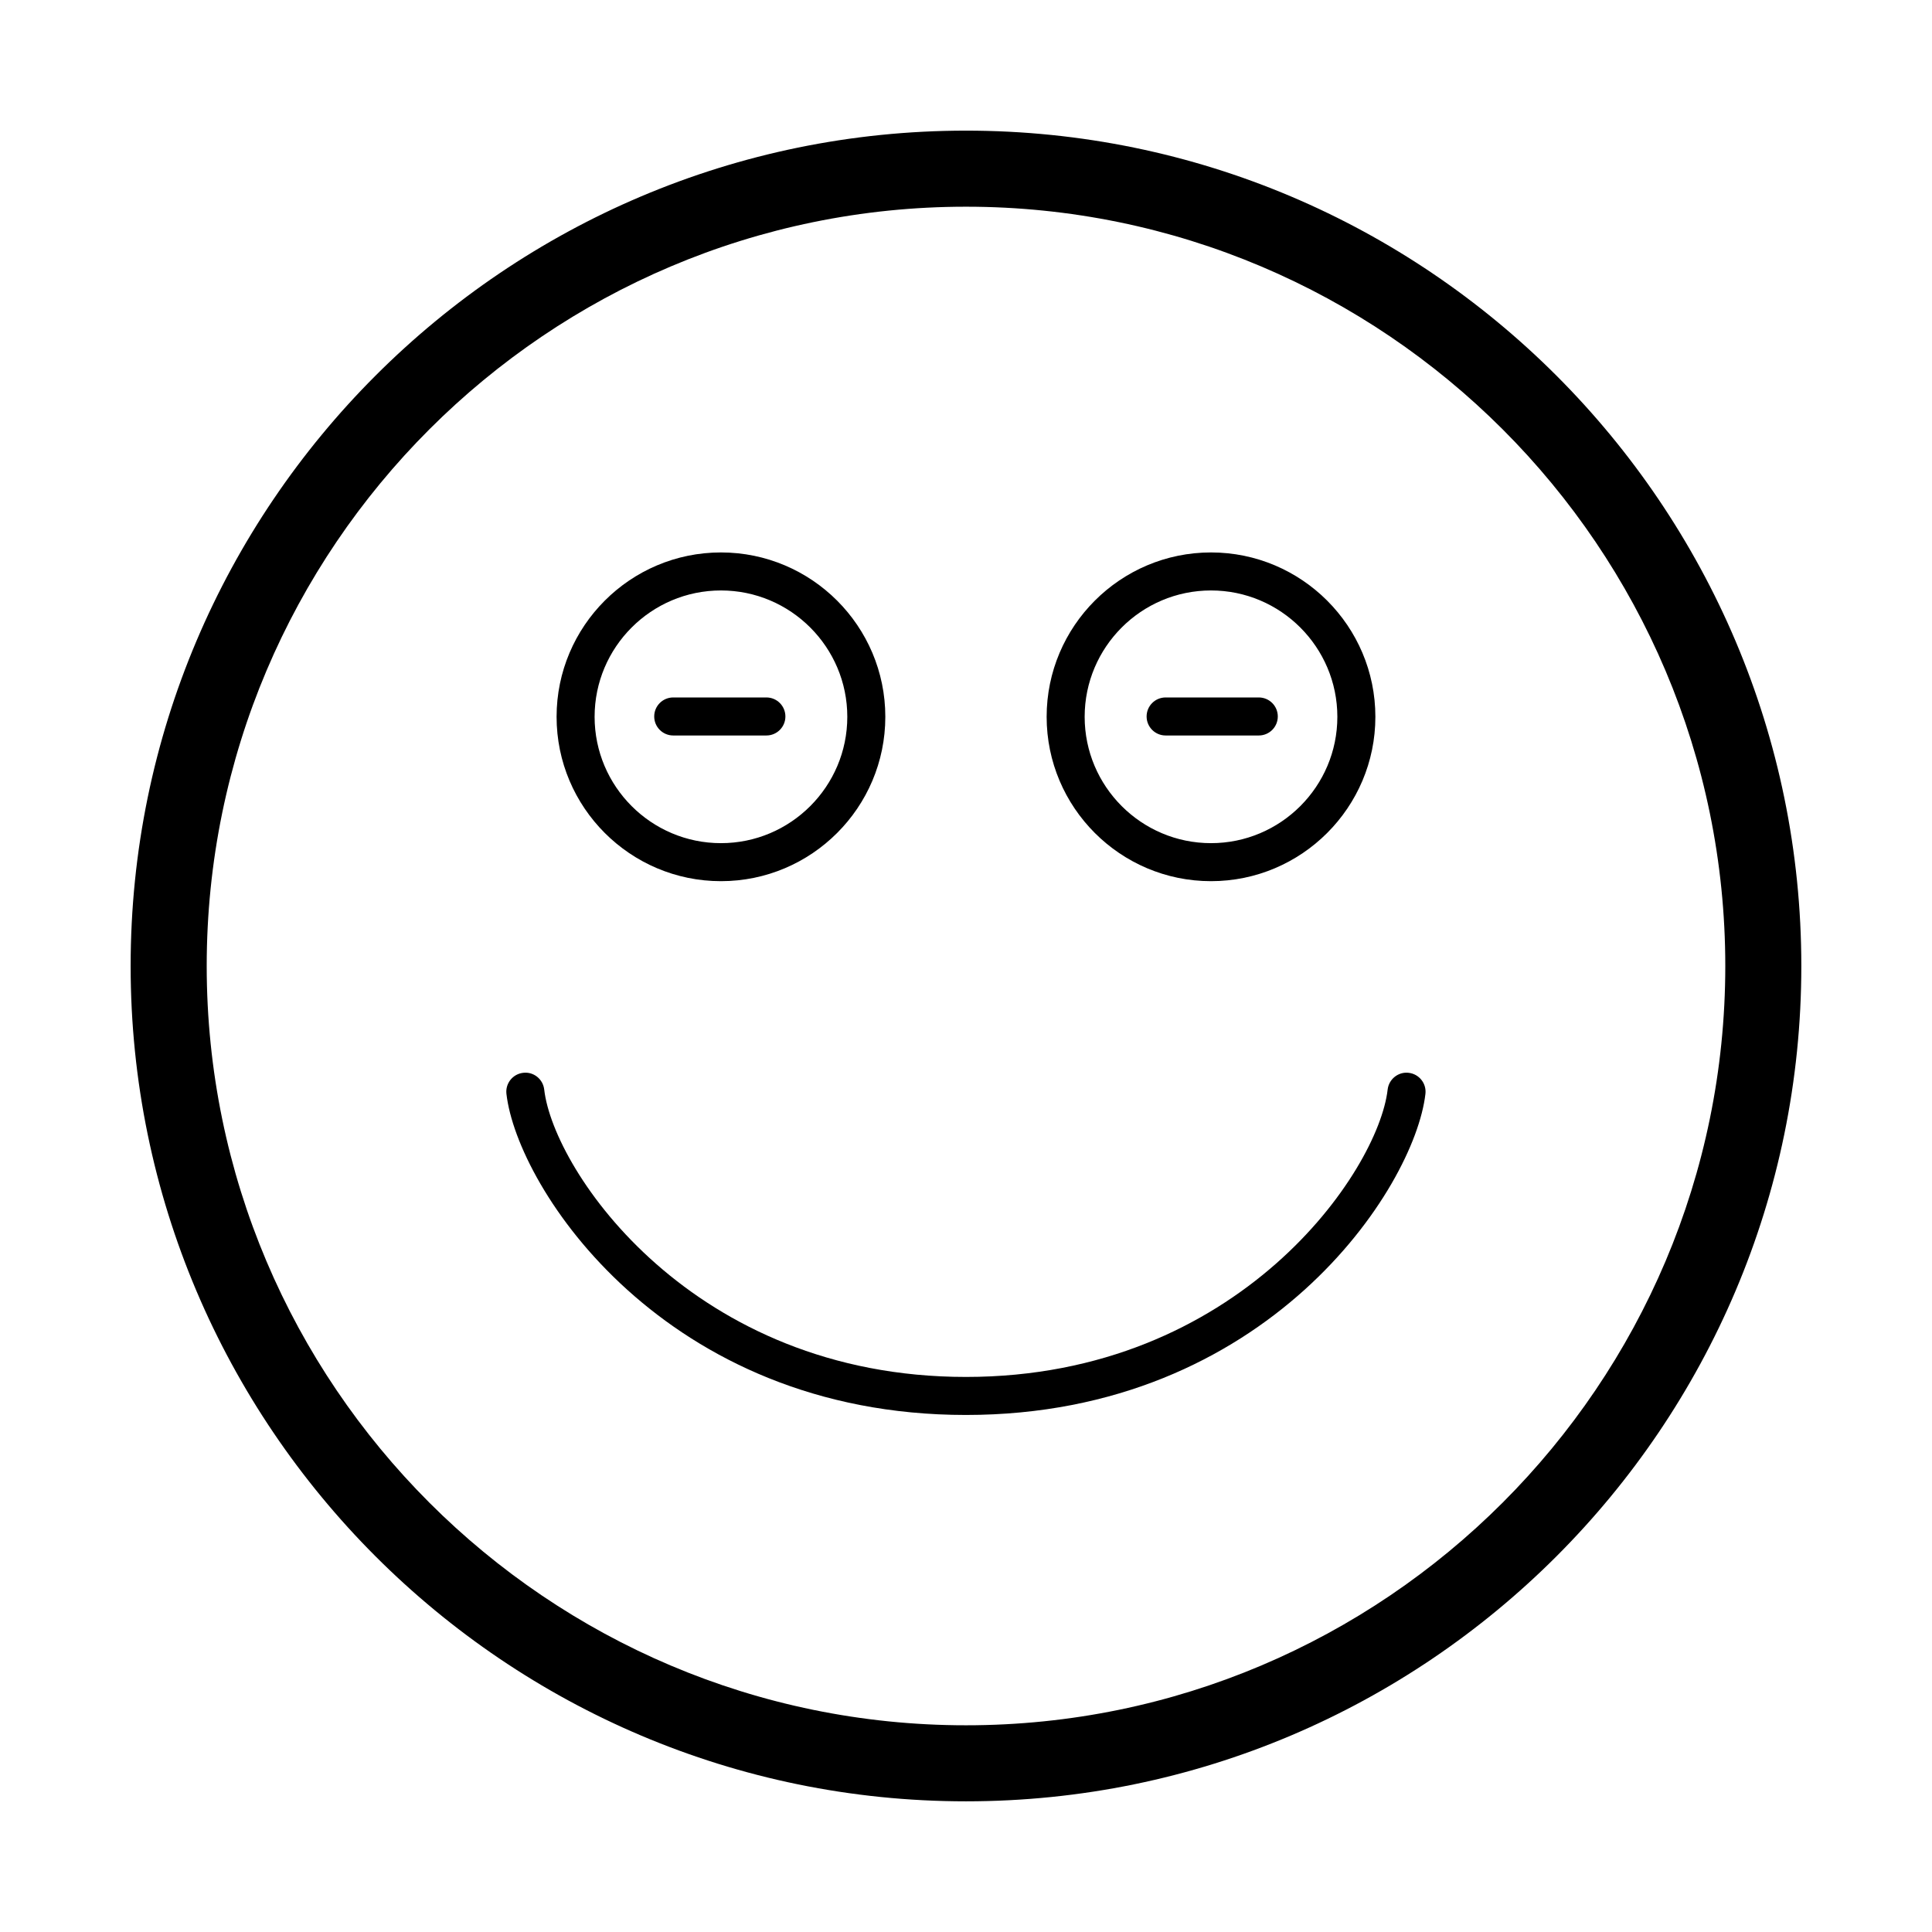
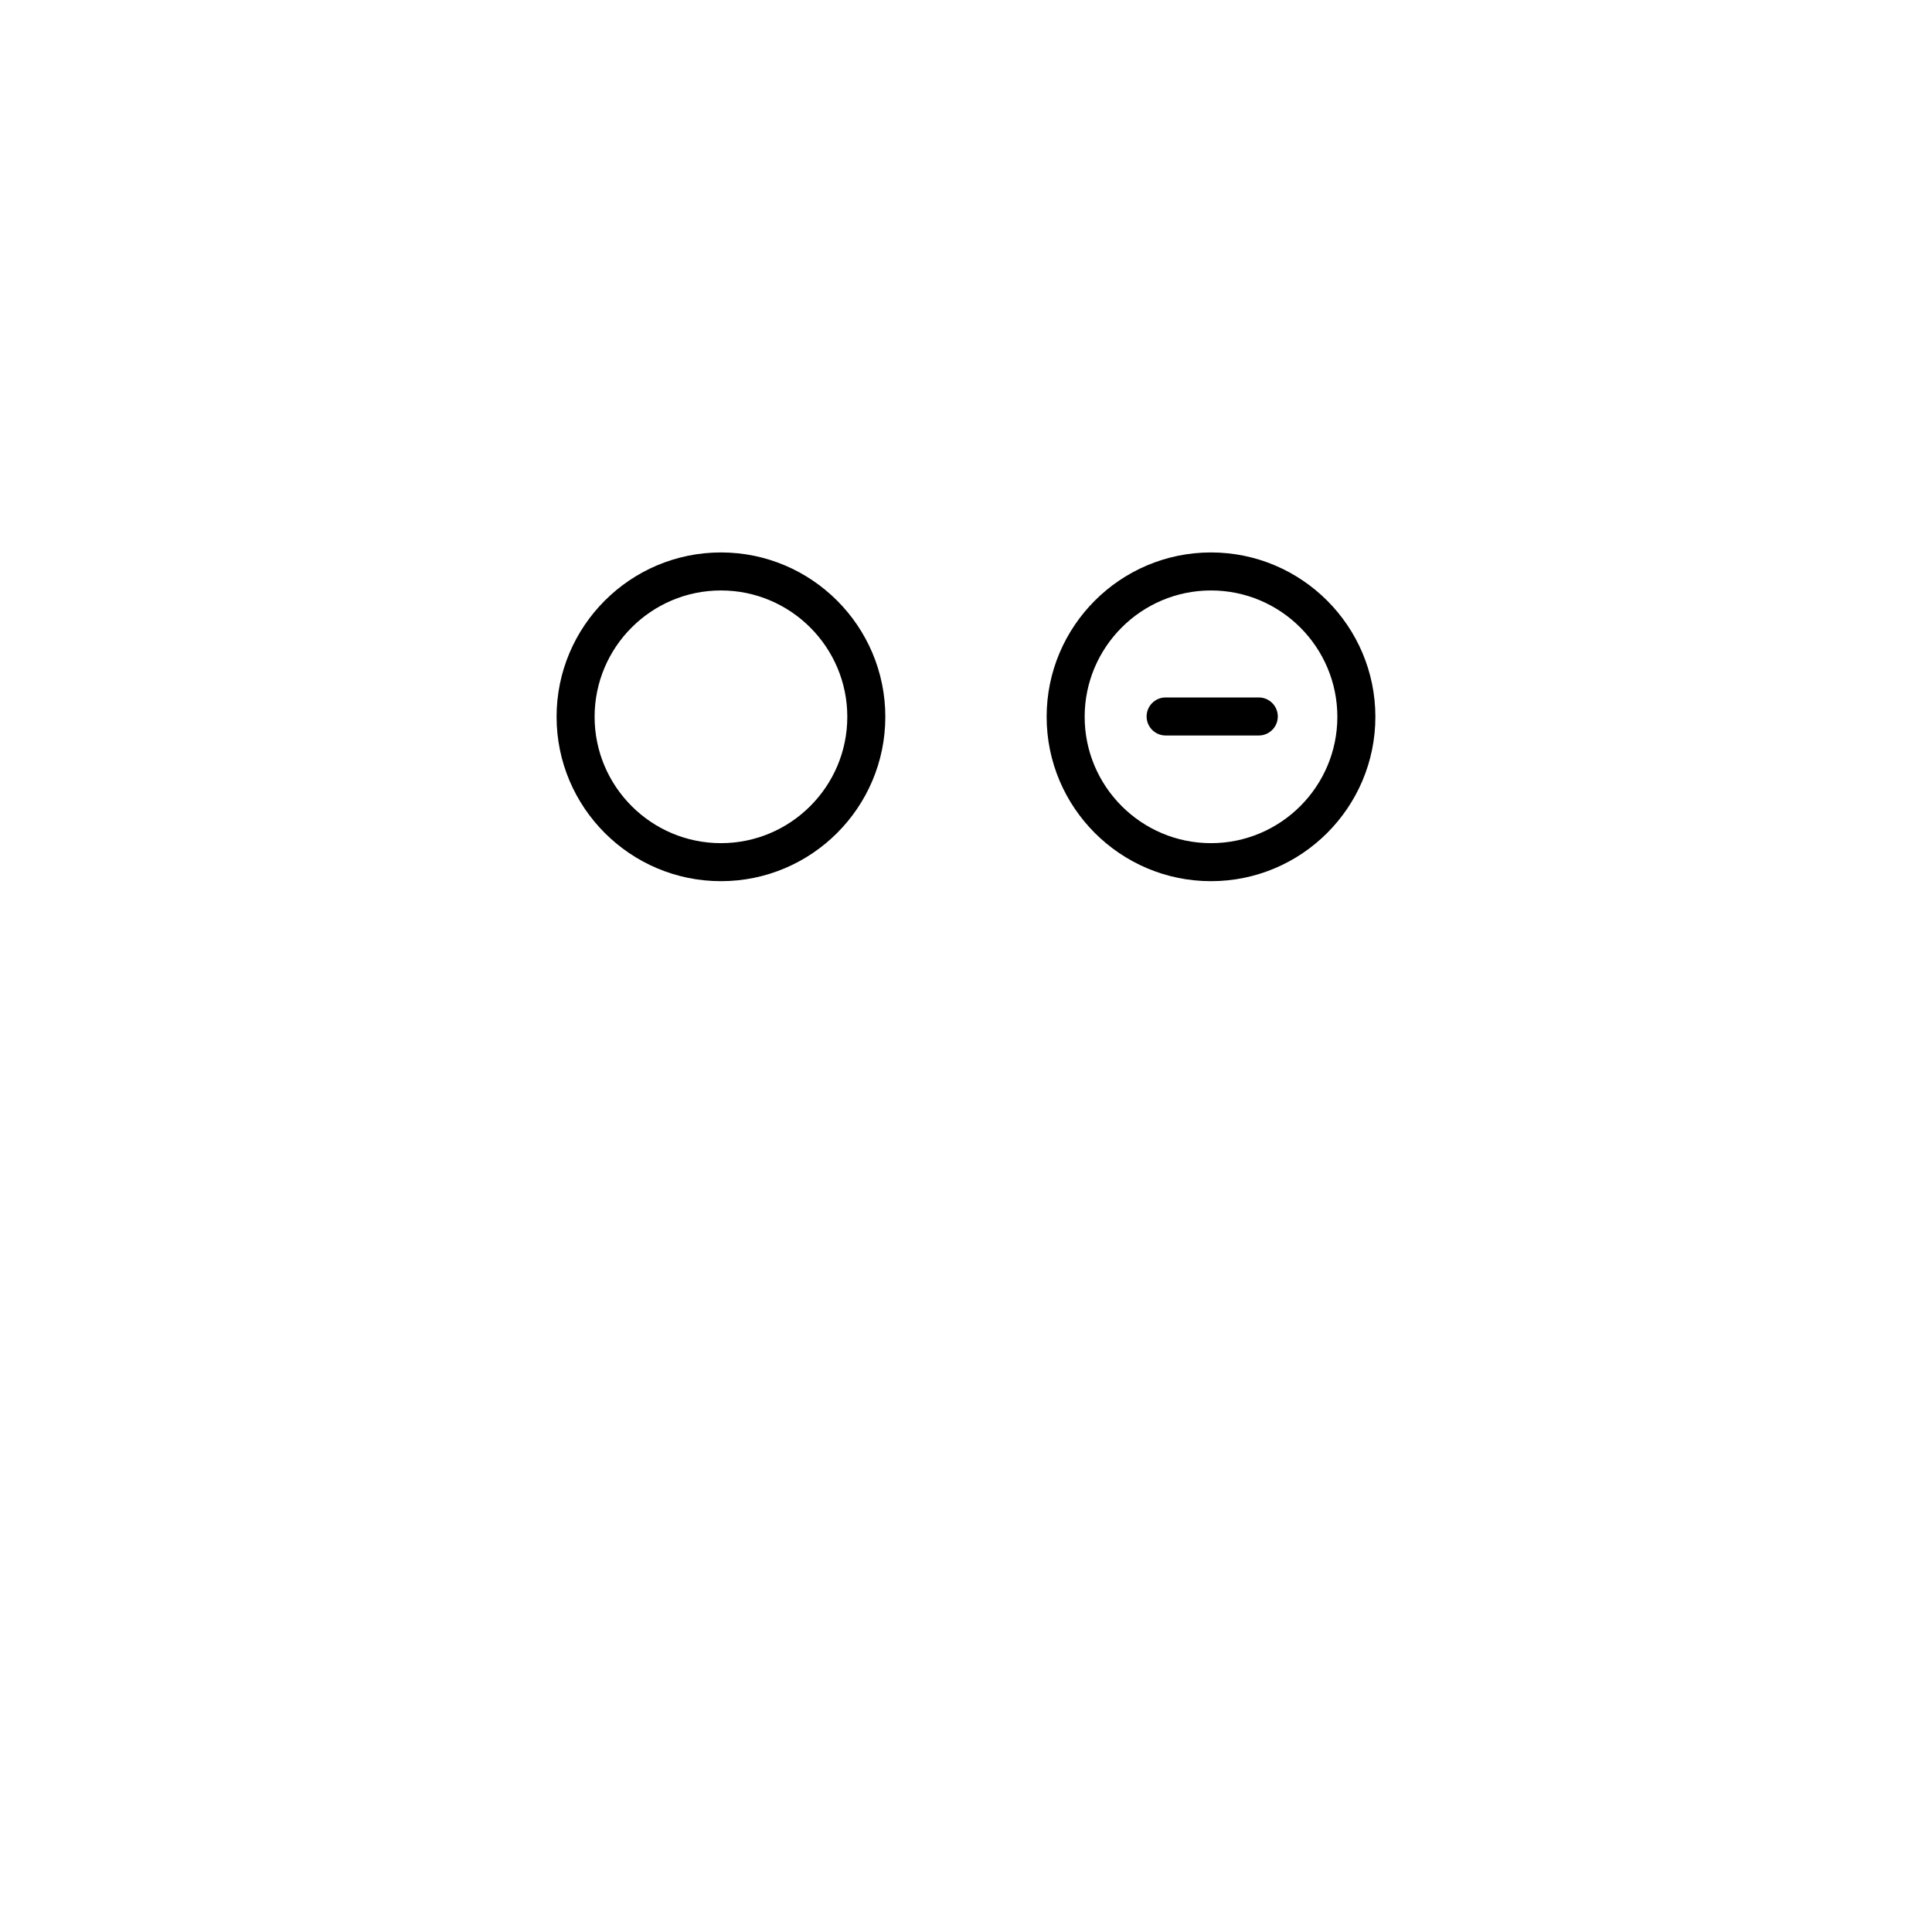
<svg xmlns="http://www.w3.org/2000/svg" fill="#000000" width="800px" height="800px" version="1.1" viewBox="144 144 512 512">
  <g>
-     <path d="m400 621.37c-122.07 0-221.38-99.305-221.38-221.37 0-122.07 99.305-221.38 221.38-221.38 122.07 0 221.37 99.305 221.37 221.38 0 122.07-99.305 221.37-221.37 221.37zm0-422.59c-110.95 0-201.22 90.266-201.22 201.22 0 110.95 90.266 201.22 201.22 201.22 110.95 0 201.22-90.266 201.22-201.22 0-110.96-90.266-201.22-201.22-201.22z" />
    <path d="m464.93 377.52c-24.023 0-43.559-19.539-43.559-43.559 0-24.023 19.539-43.559 43.559-43.559 24.016 0 43.559 19.543 43.559 43.559s-19.543 43.559-43.559 43.559zm0-77.043c-18.465 0-33.484 15.02-33.484 33.484 0 18.461 15.02 33.484 33.484 33.484s33.484-15.02 33.484-33.484c-0.004-18.461-15.023-33.484-33.484-33.484z" />
    <path d="m335.06 377.52c-24.016 0-43.559-19.539-43.559-43.559 0-24.023 19.539-43.559 43.559-43.559 24.023 0 43.559 19.543 43.559 43.559s-19.535 43.559-43.559 43.559zm0-77.043c-18.465 0-33.484 15.02-33.484 33.484 0 18.461 15.02 33.484 33.484 33.484s33.484-15.02 33.484-33.484c0-18.461-15.02-33.484-33.484-33.484z" />
-     <path d="m399.98 518.98c-79.785 0-118.9-60.055-121.77-85.094-0.316-2.766 1.668-5.266 4.434-5.578 2.762-0.344 5.262 1.668 5.578 4.43 2.484 21.684 39.371 76.164 111.76 76.164 72.379 0 109.28-54.488 111.76-76.164 0.316-2.762 2.84-4.769 5.578-4.43 2.766 0.316 4.75 2.816 4.434 5.578-2.875 25.039-41.996 85.094-121.78 85.094z" />
-     <path d="m347.1 338.91h-24.688c-2.781 0-5.039-2.254-5.039-5.039s2.258-5.039 5.039-5.039h24.688c2.781 0 5.039 2.254 5.039 5.039 0 2.789-2.258 5.039-5.039 5.039z" />
    <path d="m477.59 338.91h-24.688c-2.781 0-5.039-2.254-5.039-5.039s2.258-5.039 5.039-5.039h24.688c2.781 0 5.039 2.254 5.039 5.039 0 2.789-2.258 5.039-5.039 5.039z" />
  </g>
</svg>